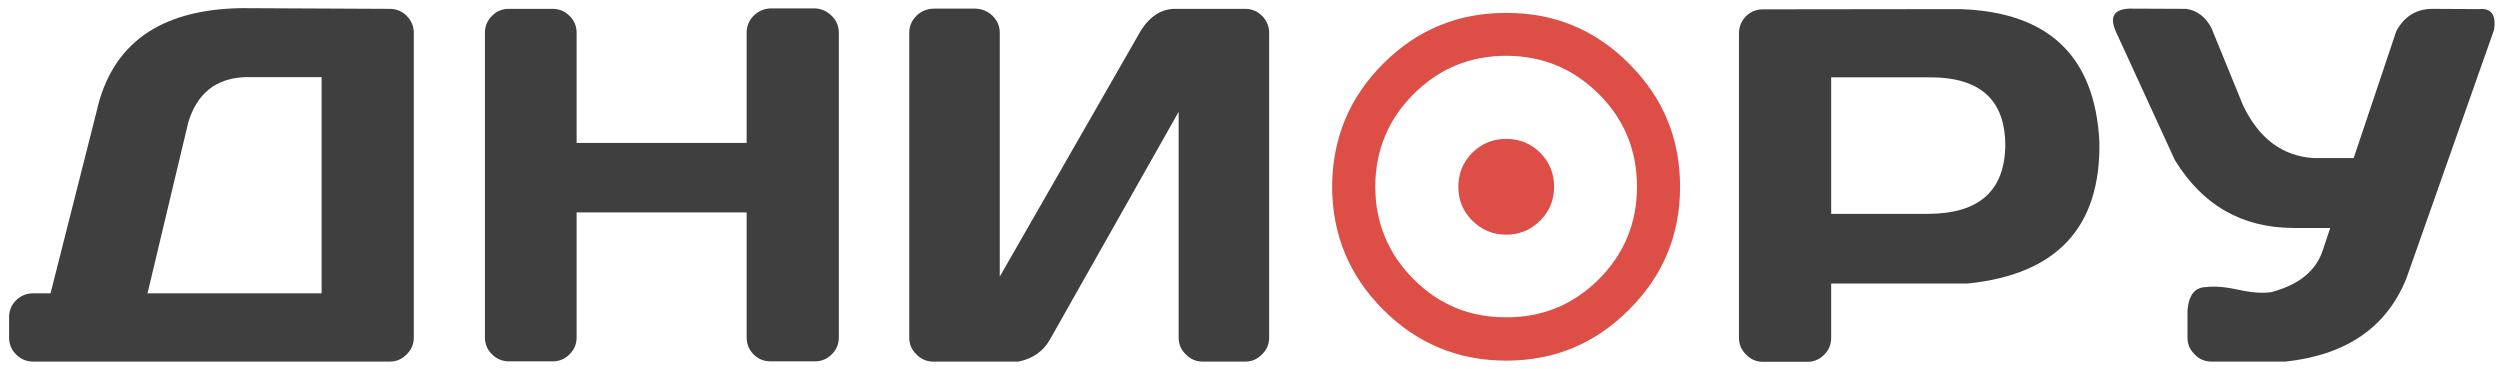
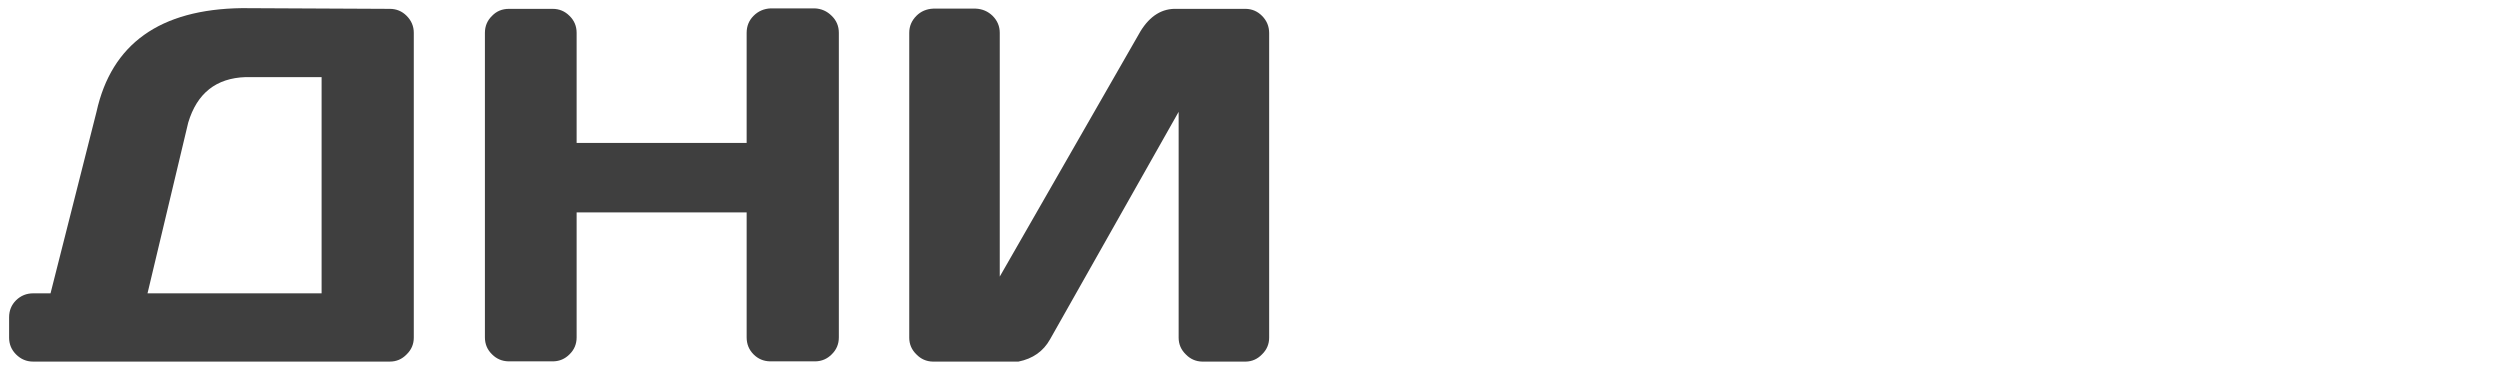
<svg xmlns="http://www.w3.org/2000/svg" version="1.2" viewBox="0 0 1044 154" width="1044" height="154">
  <title>logo_O1</title>
  <style> .s0 { fill: #dd4e46 } .s1 { fill: #3f3f3f } </style>
  <g id="Selected Items">
-     <path id="&lt;Compound Path&gt;" fill-rule="evenodd" class="s0" d="m680.3 129.3q-21.2 21.3-51.3 21.3-30.1 0-51.4-21.3-21.2-21.2-21.3-51.3 0.1-30.2 21.3-51.4 21.3-21.3 51.4-21.2 30.1-0.1 51.3 21.2 21.3 21.2 21.3 51.4 0 30.1-21.3 51.3zm-12.6-12.7q15.9-16 15.9-38.6 0-22.8-15.9-38.7-16.1-16-38.7-16-22.7 0-38.7 16-15.9 15.9-16 38.7 0.1 22.6 16 38.6 16 16 38.7 15.9 22.6 0.1 38.7-15.9zm-24.5-52.8q5.8 5.9 5.8 14.2 0 8.3-5.8 14.1-5.9 5.9-14.2 5.9-8.3 0-14.2-5.9-5.8-5.8-5.8-14.1 0-8.3 5.8-14.2 5.9-5.8 14.2-5.8 8.3 0 14.2 5.8z" />
    <path id="&lt;Compound Path&gt;" fill-rule="evenodd" class="s1" d="m520.3 3.7q3.9 0.1 6.7 2.9 3 3 3 7.2v127.2q0 4.1-3 7-2.8 2.9-6.7 3h-18.3q-4-0.1-6.8-3-3-2.9-3-7v-94.3l-53.7 95q-4.2 7.5-13.2 9.3h-35.8q-4-0.1-6.8-3-3-2.9-3-7v-127.3q0-4.1 3-7.1 2.8-2.8 7-3h17.8q4.1 0.2 7 3 3 3 3 7.1v101.8l58.8-102.5q6-9.7 15.2-9.3zm-350.5 2.9q3 3 3 7.1v127.3q0 4.1-3 7-2.9 3-7 3h-149q-4.1 0-7.1-3-2.9-2.9-2.9-7v-8.5q0-4.2 2.9-7.1 3-2.9 7.1-2.9h7.3l19.2-75.8q9.4-42.6 60.7-43.3l61.8 0.3q4.1 0 7 2.9zm-35.5 25.6h-31.7q-18.5 0.6-24 19l-17 71.3h72.7zm213-25.6q3 2.9 3 7.1v127.2q0 4.2-3 7.1-2.8 2.8-6.7 2.9h-19.1q-4-0.1-6.8-2.9-2.9-2.9-2.9-7.1v-52.2h-71v52.2q0 4.2-3 7.1-2.8 2.8-6.7 2.9h-18.8q-4-0.1-6.8-2.9-3-2.9-3-7.1v-127.2q0-4.2 3-7.1 2.8-2.9 7-2.9h18.3q4.1 0 7 2.9 3 2.9 3 7.1v46h71v-46q0-4.2 2.9-7.1 2.9-2.9 7.1-3.1h18.5q4.1 0.2 7 3.1z" />
-     <path id="&lt;Compound Path&gt;" fill-rule="evenodd" class="s1" d="m1035.1 3.8q7.9-0.8 6.4 8.7l-36.5 103.5q-12.2 30.8-50.5 35h-31.2q-4.1-0.1-6.8-3-3-2.9-3-7v-11.5q0.8-9.4 7.6-9.6 5.6-0.7 13.7 1.1 8 1.8 13.7 1 17.3-4.6 21.5-17.5l3.1-9.3h-15.6q-32.1-0.2-49.3-28.4l-24.7-53.8q-3.9-9 5.7-9.4l23.8 0.1q6.8 1 10.5 8l13.2 32.3q9.9 20.7 29.3 22h16.9l17.8-53q5.1-9.4 15.3-9.3zm-216.7 0q55.5 1.7 58.3 55.3 1 53.6-55 59.3h-57v22.7q0 4.1-2.9 7-2.8 2.9-6.8 3h-19q-4-0.1-6.8-3-3-2.9-3-7v-127.2q0-4.2 3-7.2 2.9-2.8 7-2.8zm-12.7 28.5h-41v57h41q30.9-0.3 31.7-27.8 0.4-29.4-31.7-29.2z" />
  </g>
</svg>